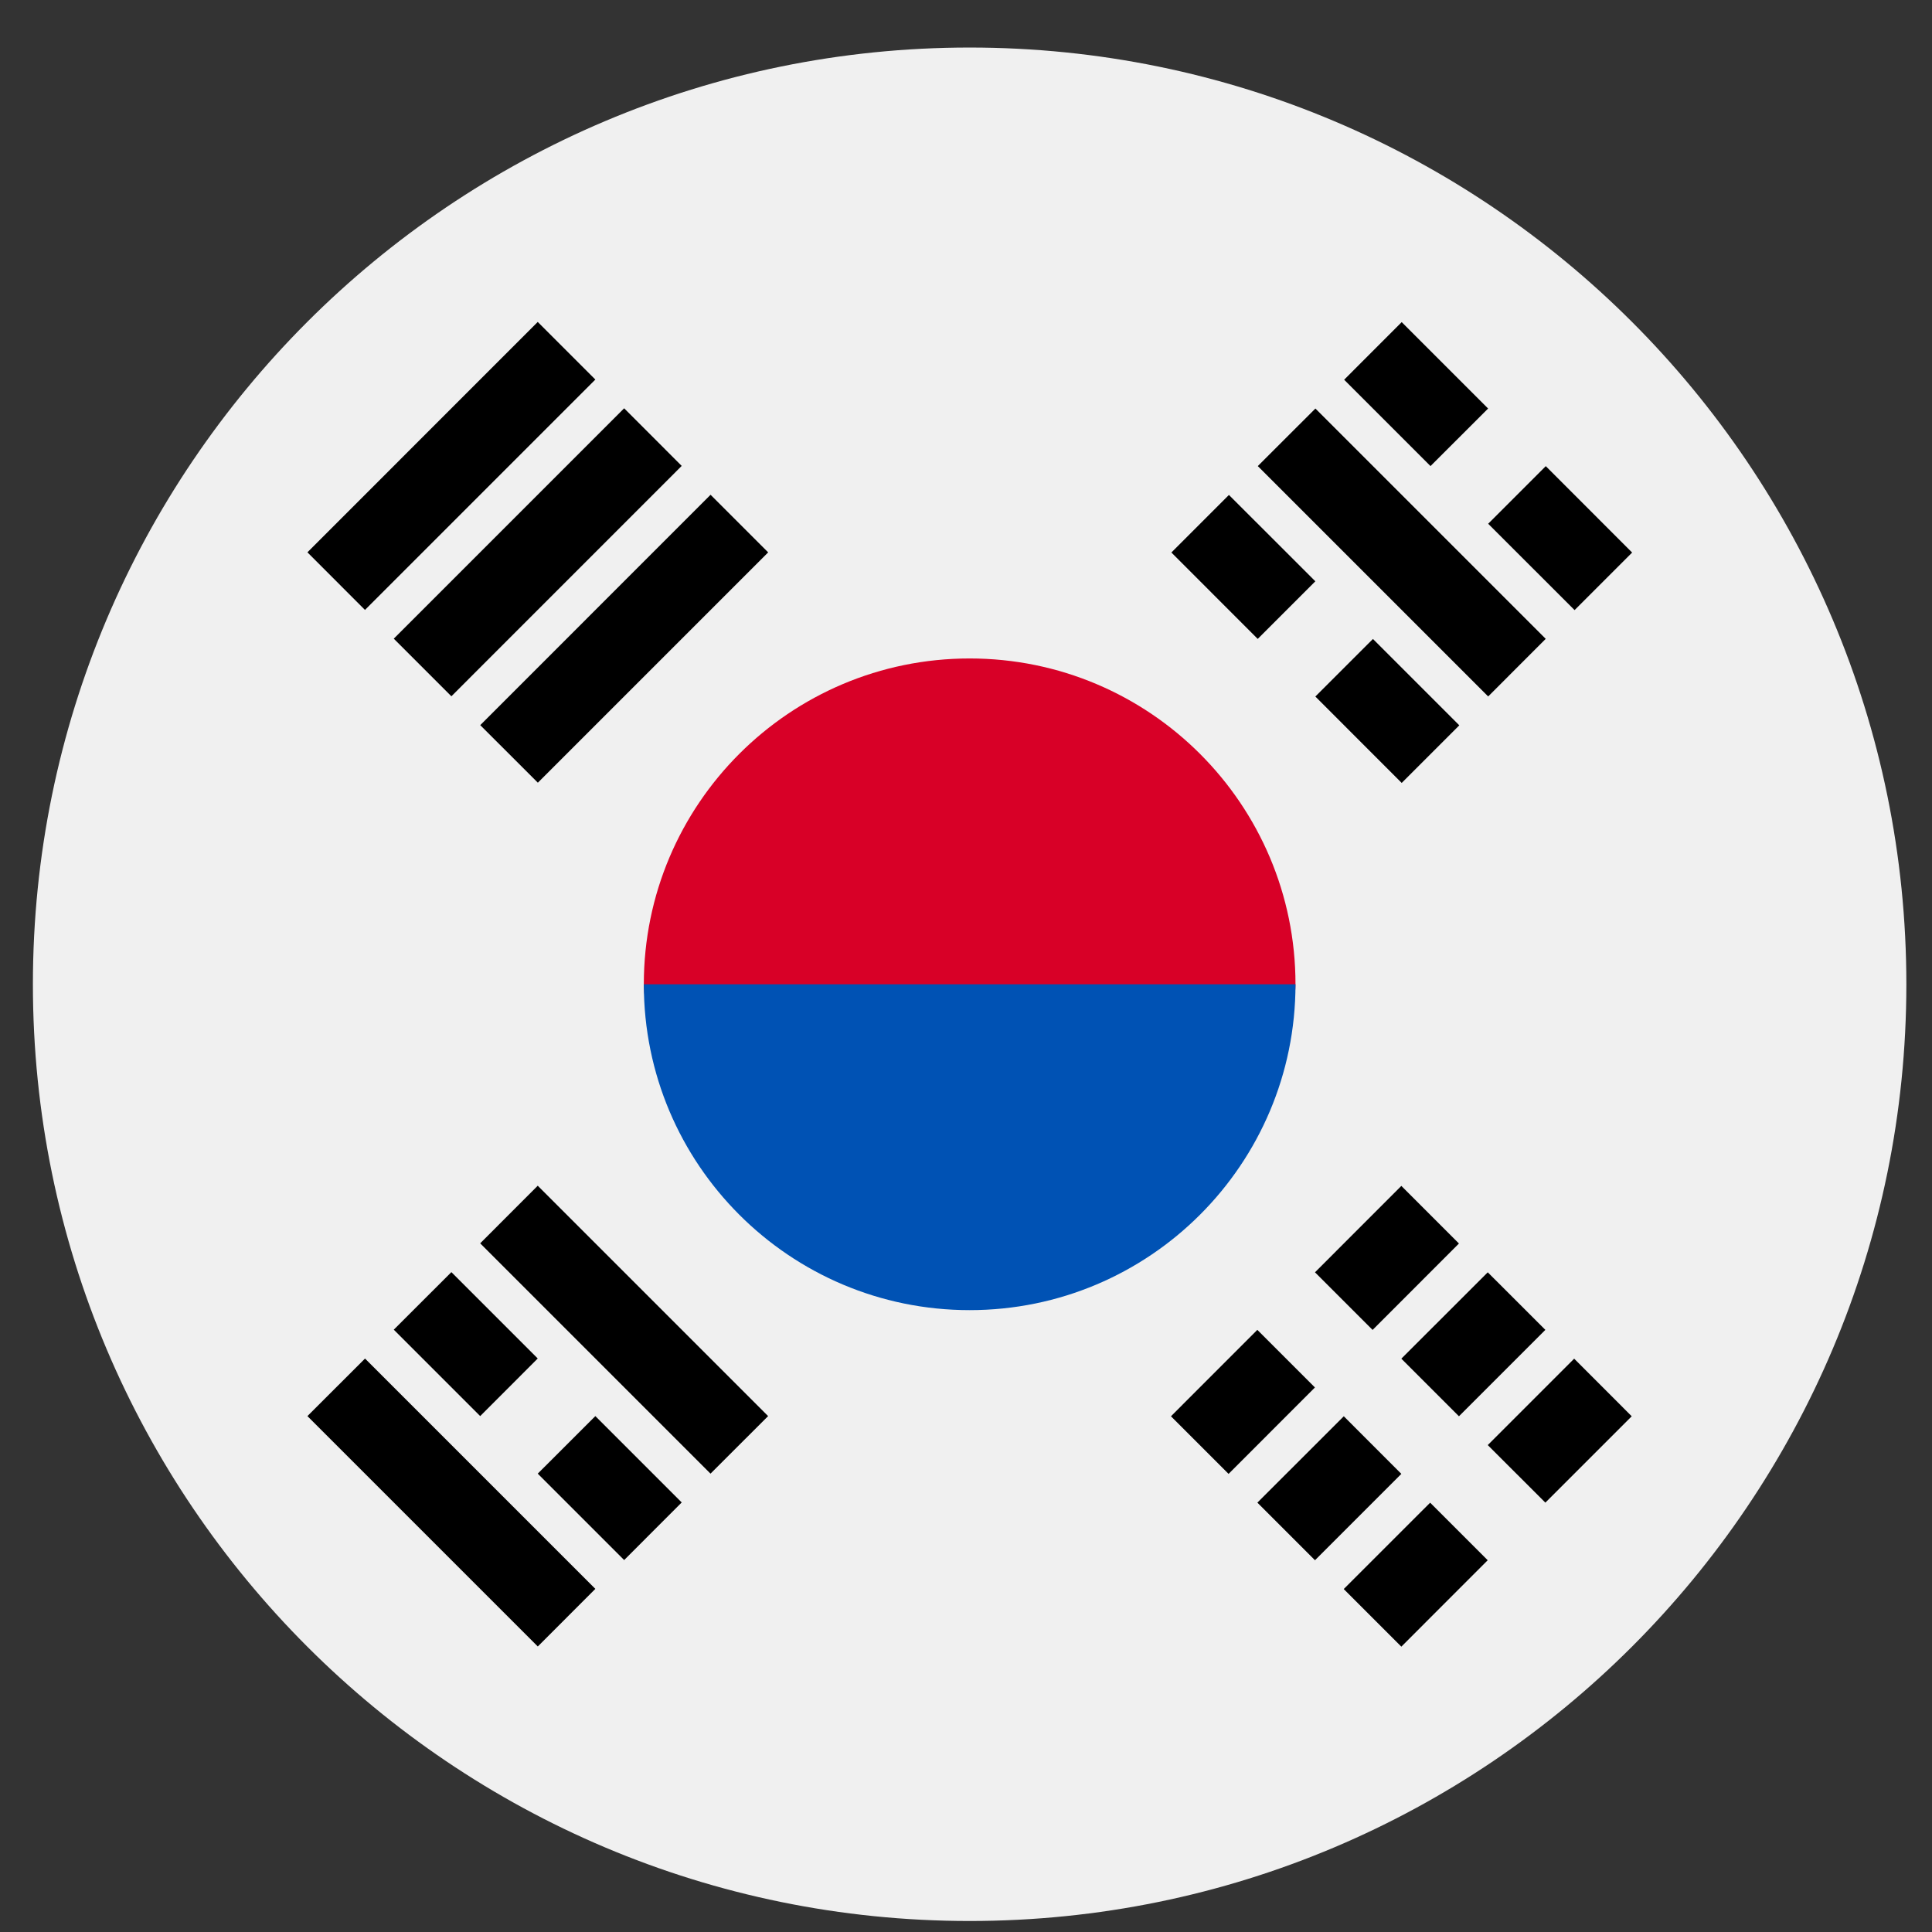
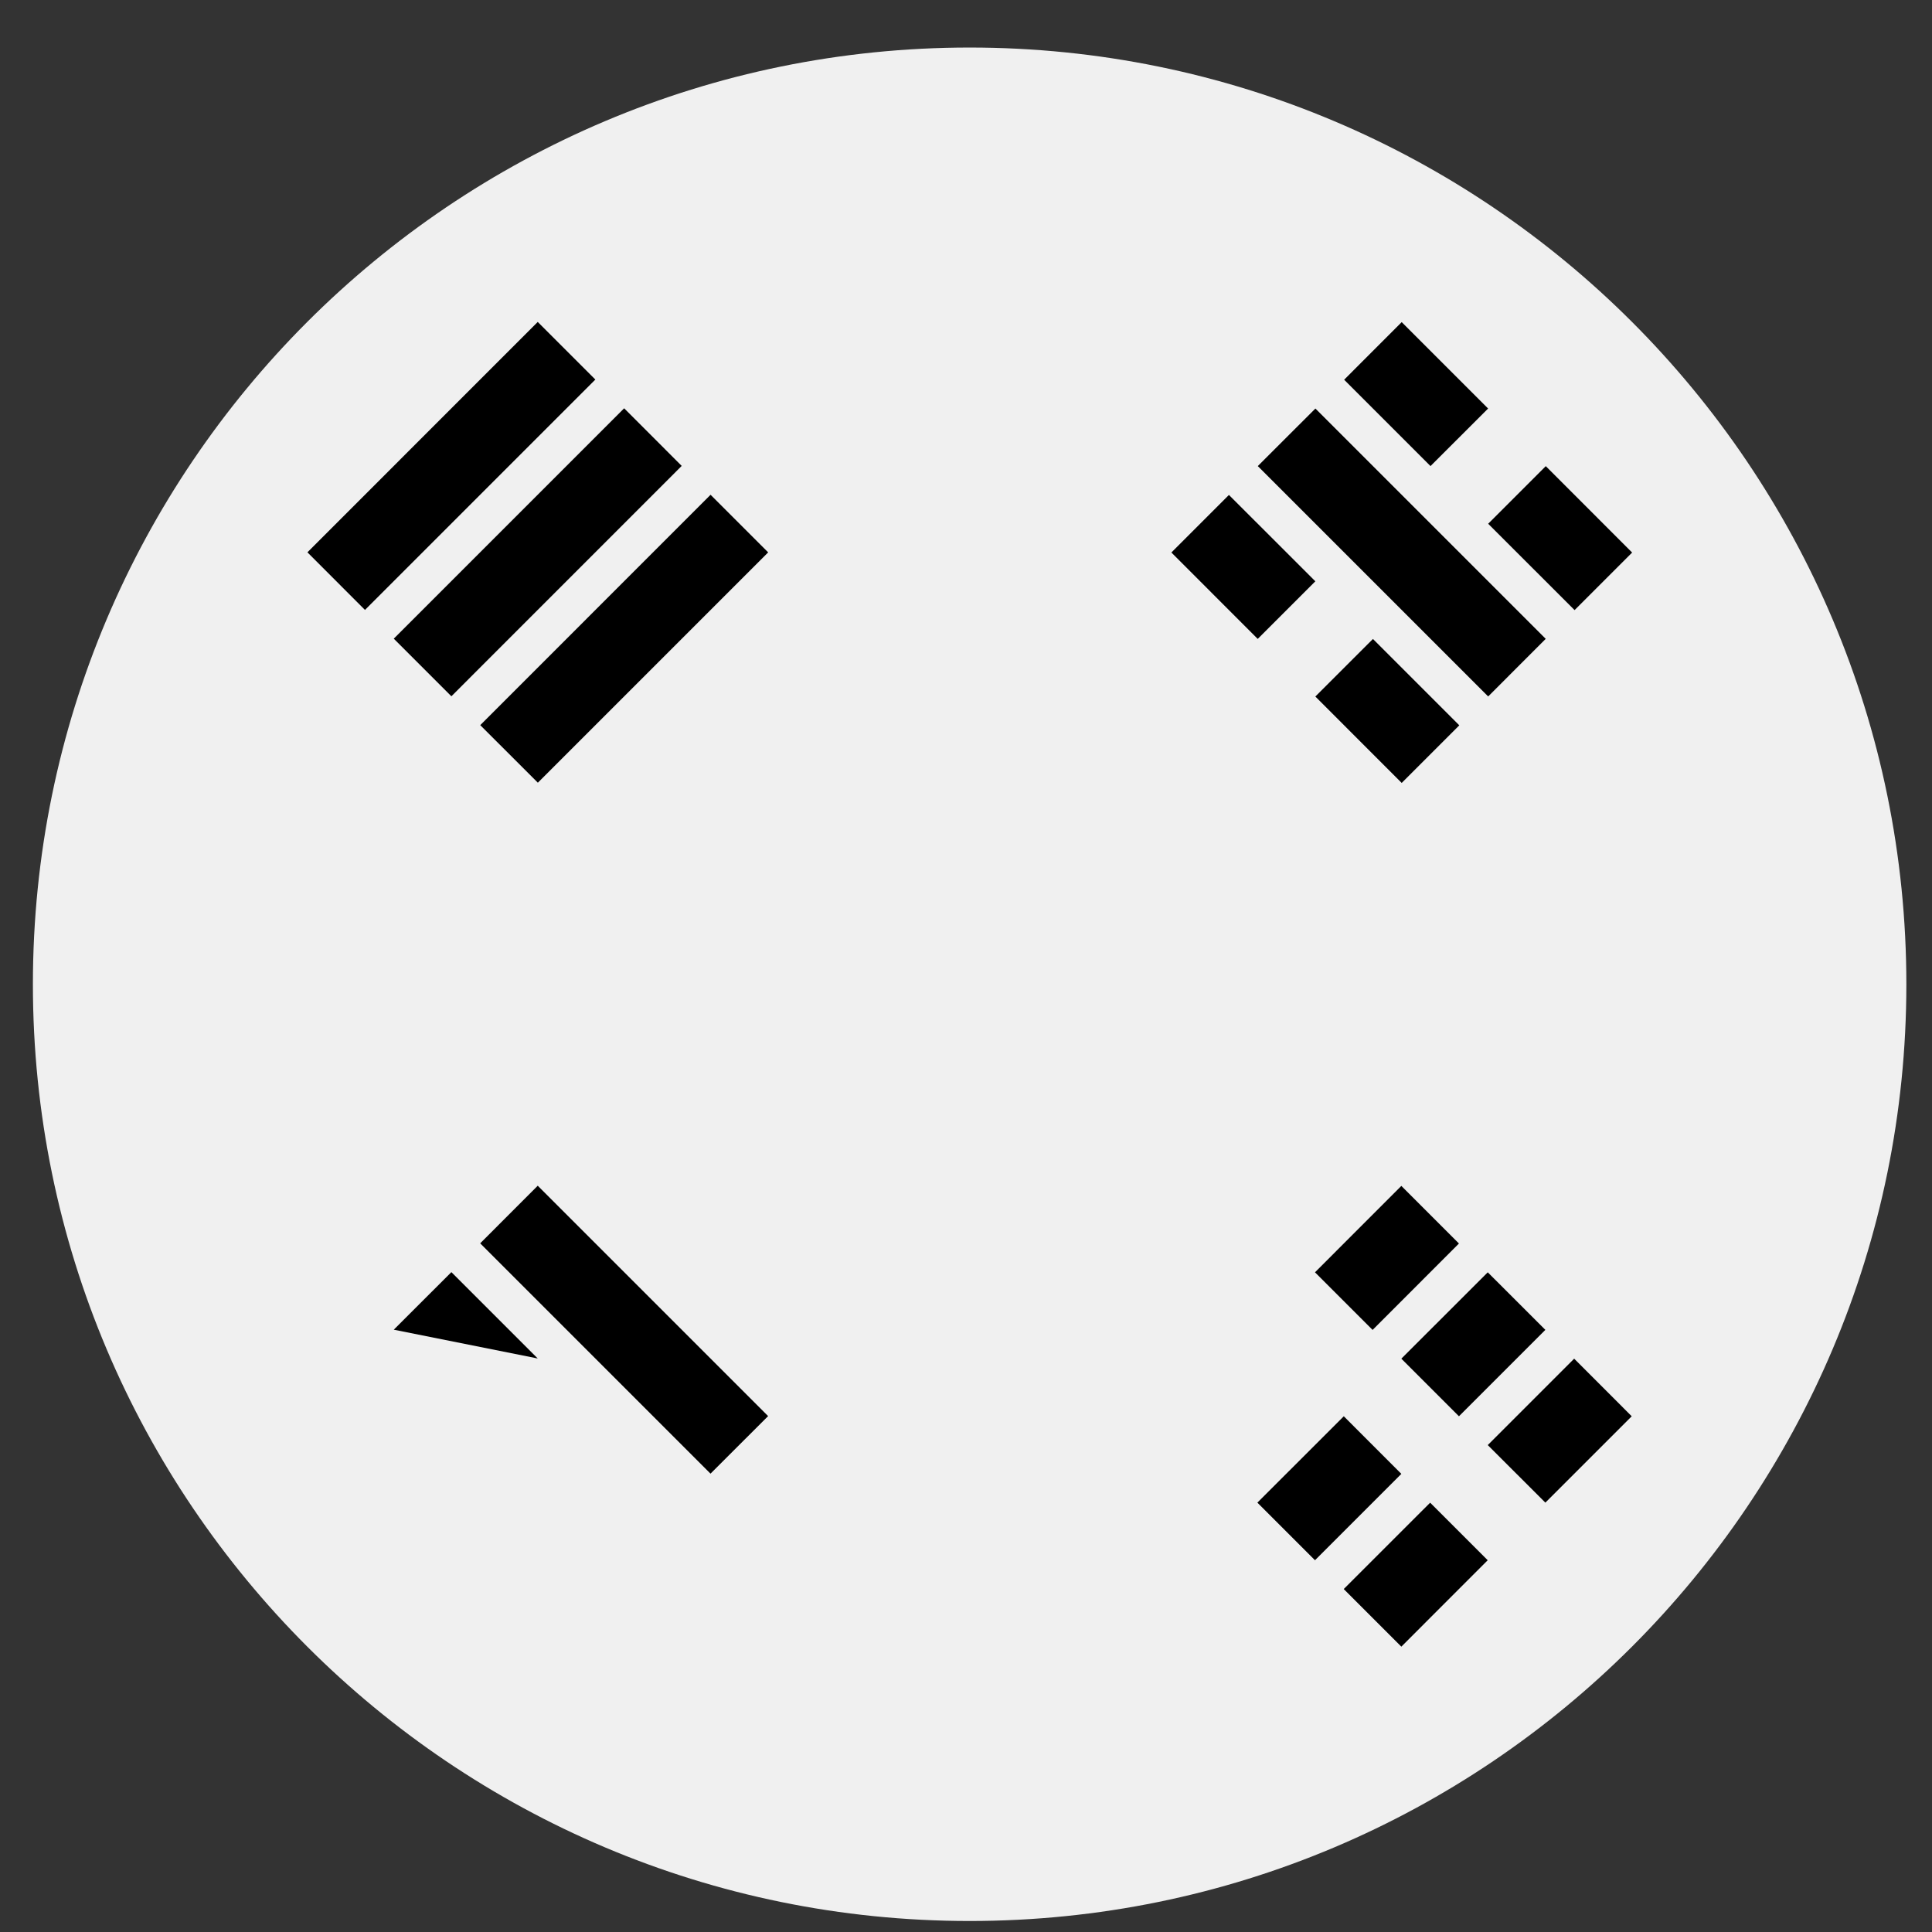
<svg xmlns="http://www.w3.org/2000/svg" width="33" height="33" viewBox="0 0 33 33" fill="none">
  <rect x="0" y="0" width="33" height="33" fill="#333333" stroke="none" />
  <g clip-path="url(#clip0_296_2241)">
    <path d="M16.562 32.812C25.399 32.812 32.562 25.649 32.562 16.812C32.562 7.976 25.399 0.812 16.562 0.812C7.726 0.812 0.562 7.976 0.562 16.812C0.562 25.649 7.726 32.812 16.562 32.812Z" fill="#F0F0F0" />
-     <path d="M22.128 16.812C22.128 18.204 19.636 21.682 16.562 21.682C13.489 21.682 10.997 18.204 10.997 16.812C10.997 13.739 13.489 11.247 16.562 11.247C19.636 11.247 22.128 13.739 22.128 16.812Z" fill="#D80027" />
-     <path d="M22.128 16.812C22.128 19.886 19.636 22.378 16.562 22.378C13.489 22.378 10.997 19.886 10.997 16.812" fill="#0052B4" />
    <path d="M22.461 21.732L23.936 20.256L24.92 21.24L23.445 22.716L22.461 21.732Z" fill="black" />
-     <path d="M20.001 24.191L21.476 22.715L22.46 23.699L20.985 25.175L20.001 24.191Z" fill="black" />
    <path d="M25.412 24.683L26.888 23.207L27.871 24.191L26.396 25.666L25.412 24.683Z" fill="black" />
    <path d="M22.952 27.142L24.428 25.667L25.411 26.65L23.936 28.126L22.952 27.142Z" fill="black" />
    <path d="M23.936 23.207L25.412 21.732L26.396 22.715L24.92 24.191L23.936 23.207Z" fill="black" />
    <path d="M21.477 25.666L22.953 24.191L23.936 25.175L22.461 26.65L21.477 25.666Z" fill="black" />
    <path d="M25.419 11.896L21.484 7.961L22.468 6.978L26.402 10.912L25.419 11.896Z" fill="black" />
    <path d="M21.483 10.913L20.008 9.437L20.991 8.454L22.467 9.929L21.483 10.913Z" fill="black" />
    <path d="M23.942 13.373L22.467 11.897L23.451 10.914L24.926 12.389L23.942 13.373Z" fill="black" />
    <path d="M24.434 7.961L22.959 6.486L23.942 5.502L25.418 6.978L24.434 7.961Z" fill="black" />
    <path d="M26.895 10.421L25.419 8.946L26.403 7.962L27.878 9.438L26.895 10.421Z" fill="black" />
-     <path d="M6.235 23.205L10.169 27.139L9.186 28.123L5.251 24.188L6.235 23.205Z" fill="black" />
-     <path d="M10.169 24.188L11.644 25.663L10.661 26.647L9.185 25.171L10.169 24.188Z" fill="black" />
-     <path d="M7.71 21.729L9.185 23.204L8.202 24.188L6.726 22.712L7.71 21.729Z" fill="black" />
+     <path d="M7.71 21.729L9.185 23.204L6.726 22.712L7.71 21.729Z" fill="black" />
    <path d="M9.185 20.253L13.12 24.188L12.136 25.171L8.202 21.237L9.185 20.253Z" fill="black" />
    <path d="M10.169 6.483L6.234 10.418L5.251 9.434L9.185 5.499L10.169 6.483Z" fill="black" />
    <path d="M11.644 7.958L7.71 11.893L6.726 10.909L10.661 6.974L11.644 7.958Z" fill="black" />
    <path d="M13.121 9.435L9.187 13.369L8.203 12.386L12.137 8.451L13.121 9.435Z" fill="black" />
  </g>
  <defs>
    <clipPath id="clip0_296_2241">
      <rect width="32" height="32" fill="white" transform="translate(0.562 0.812)" />
    </clipPath>
  </defs>
</svg>